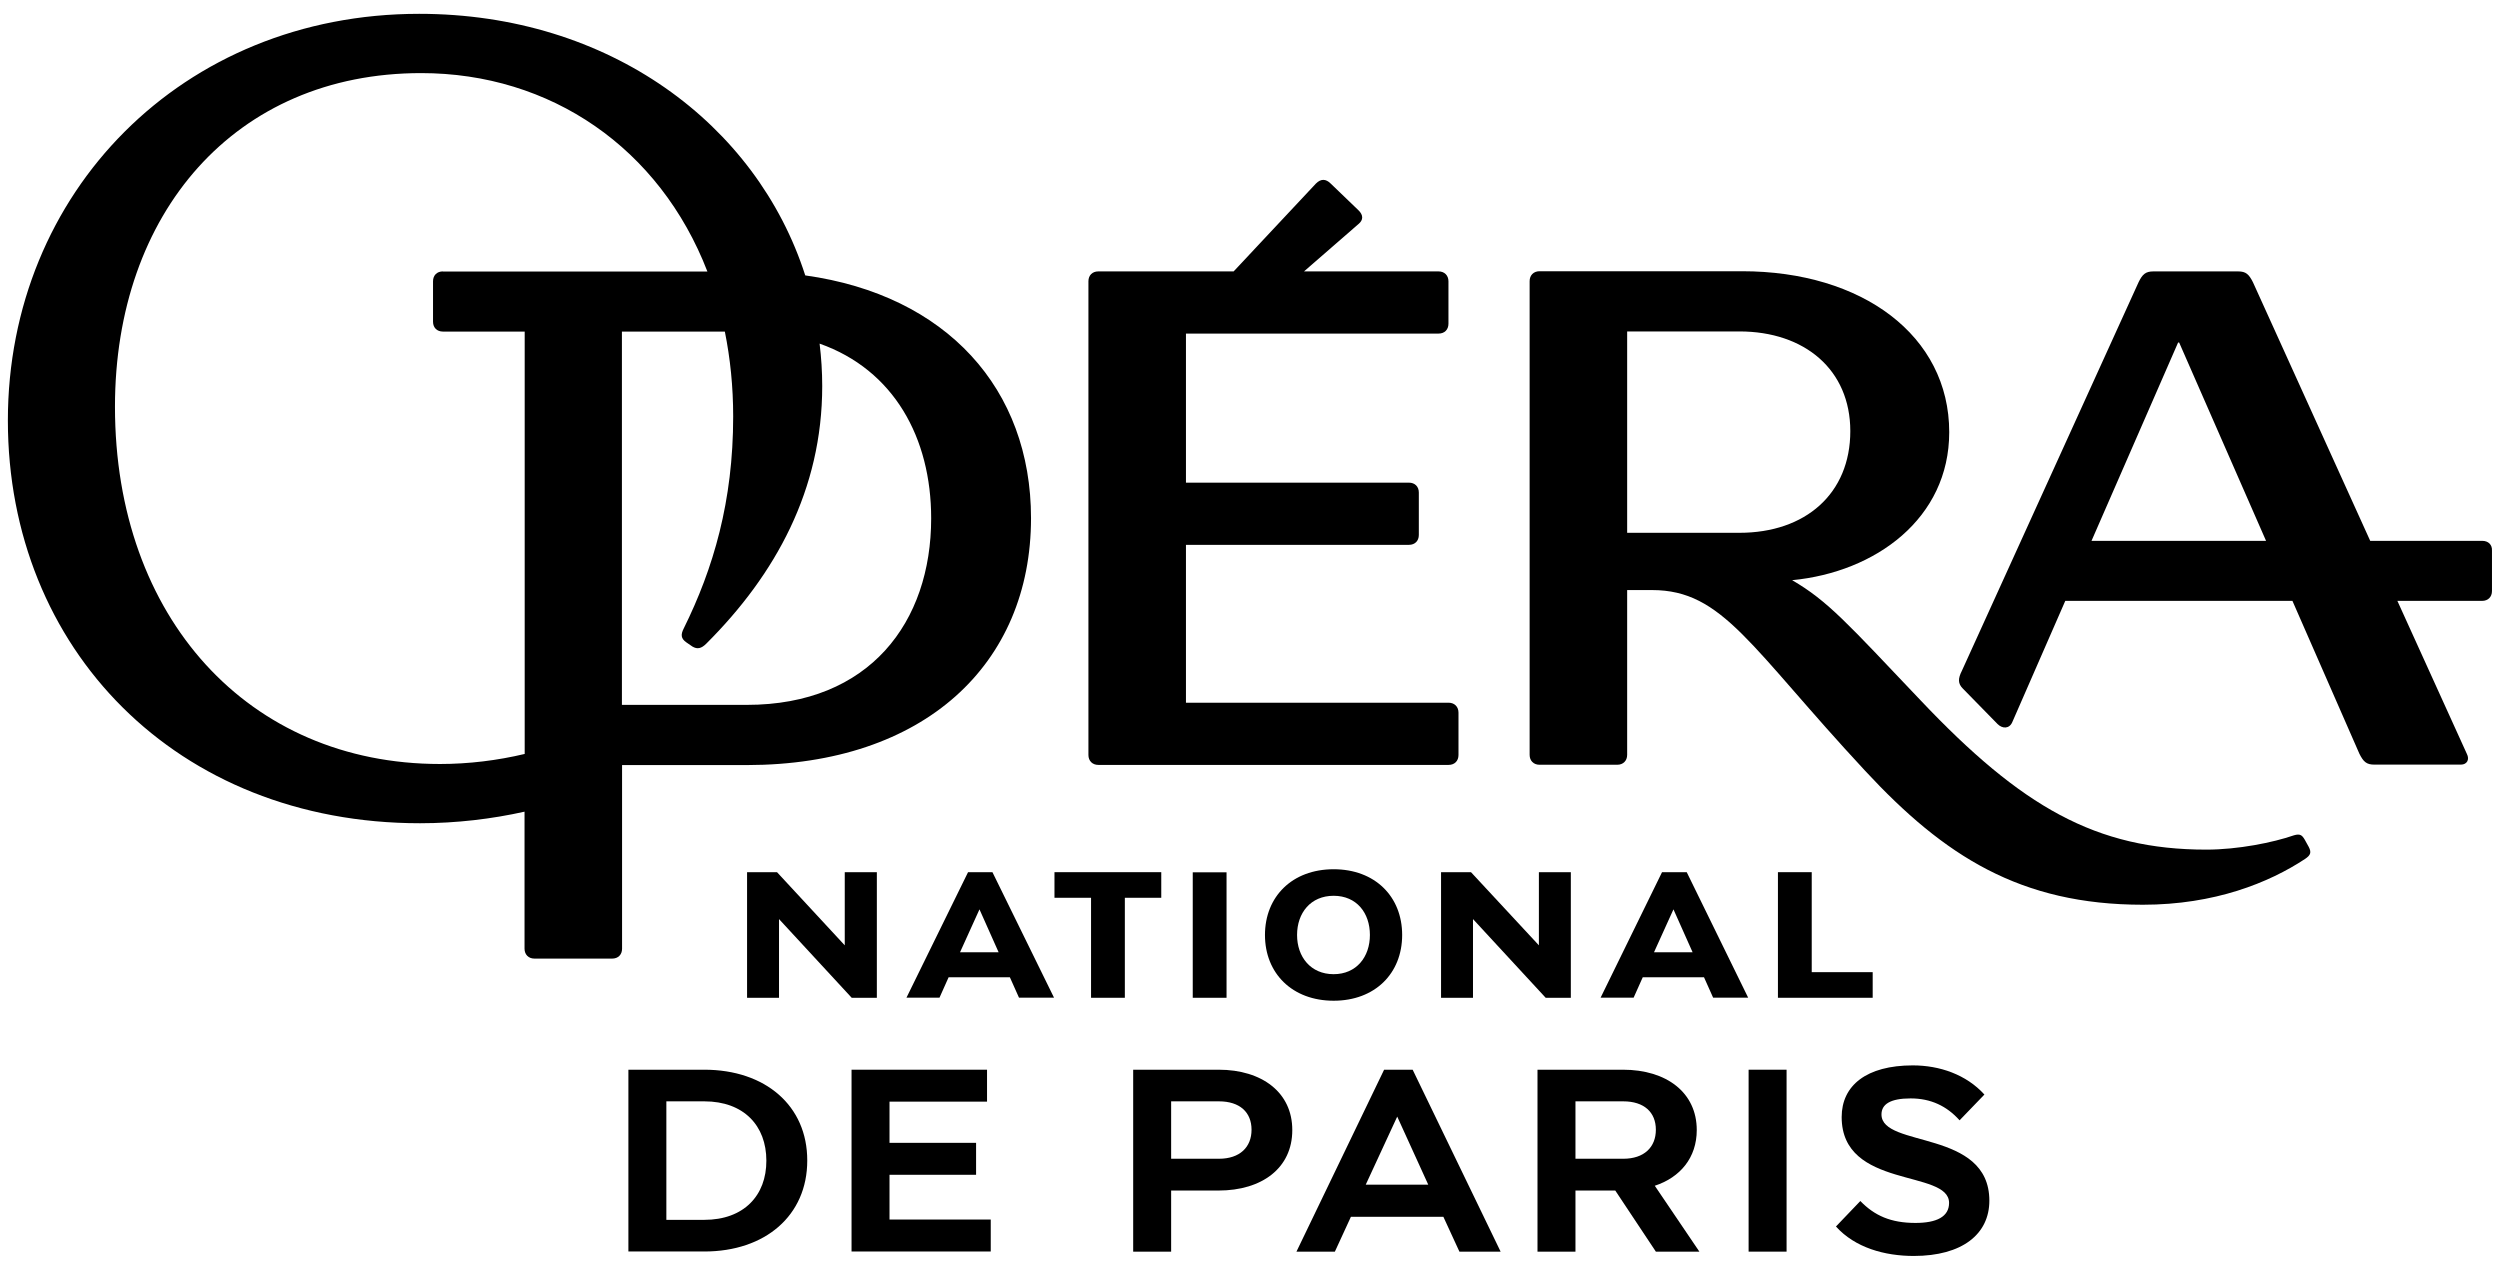
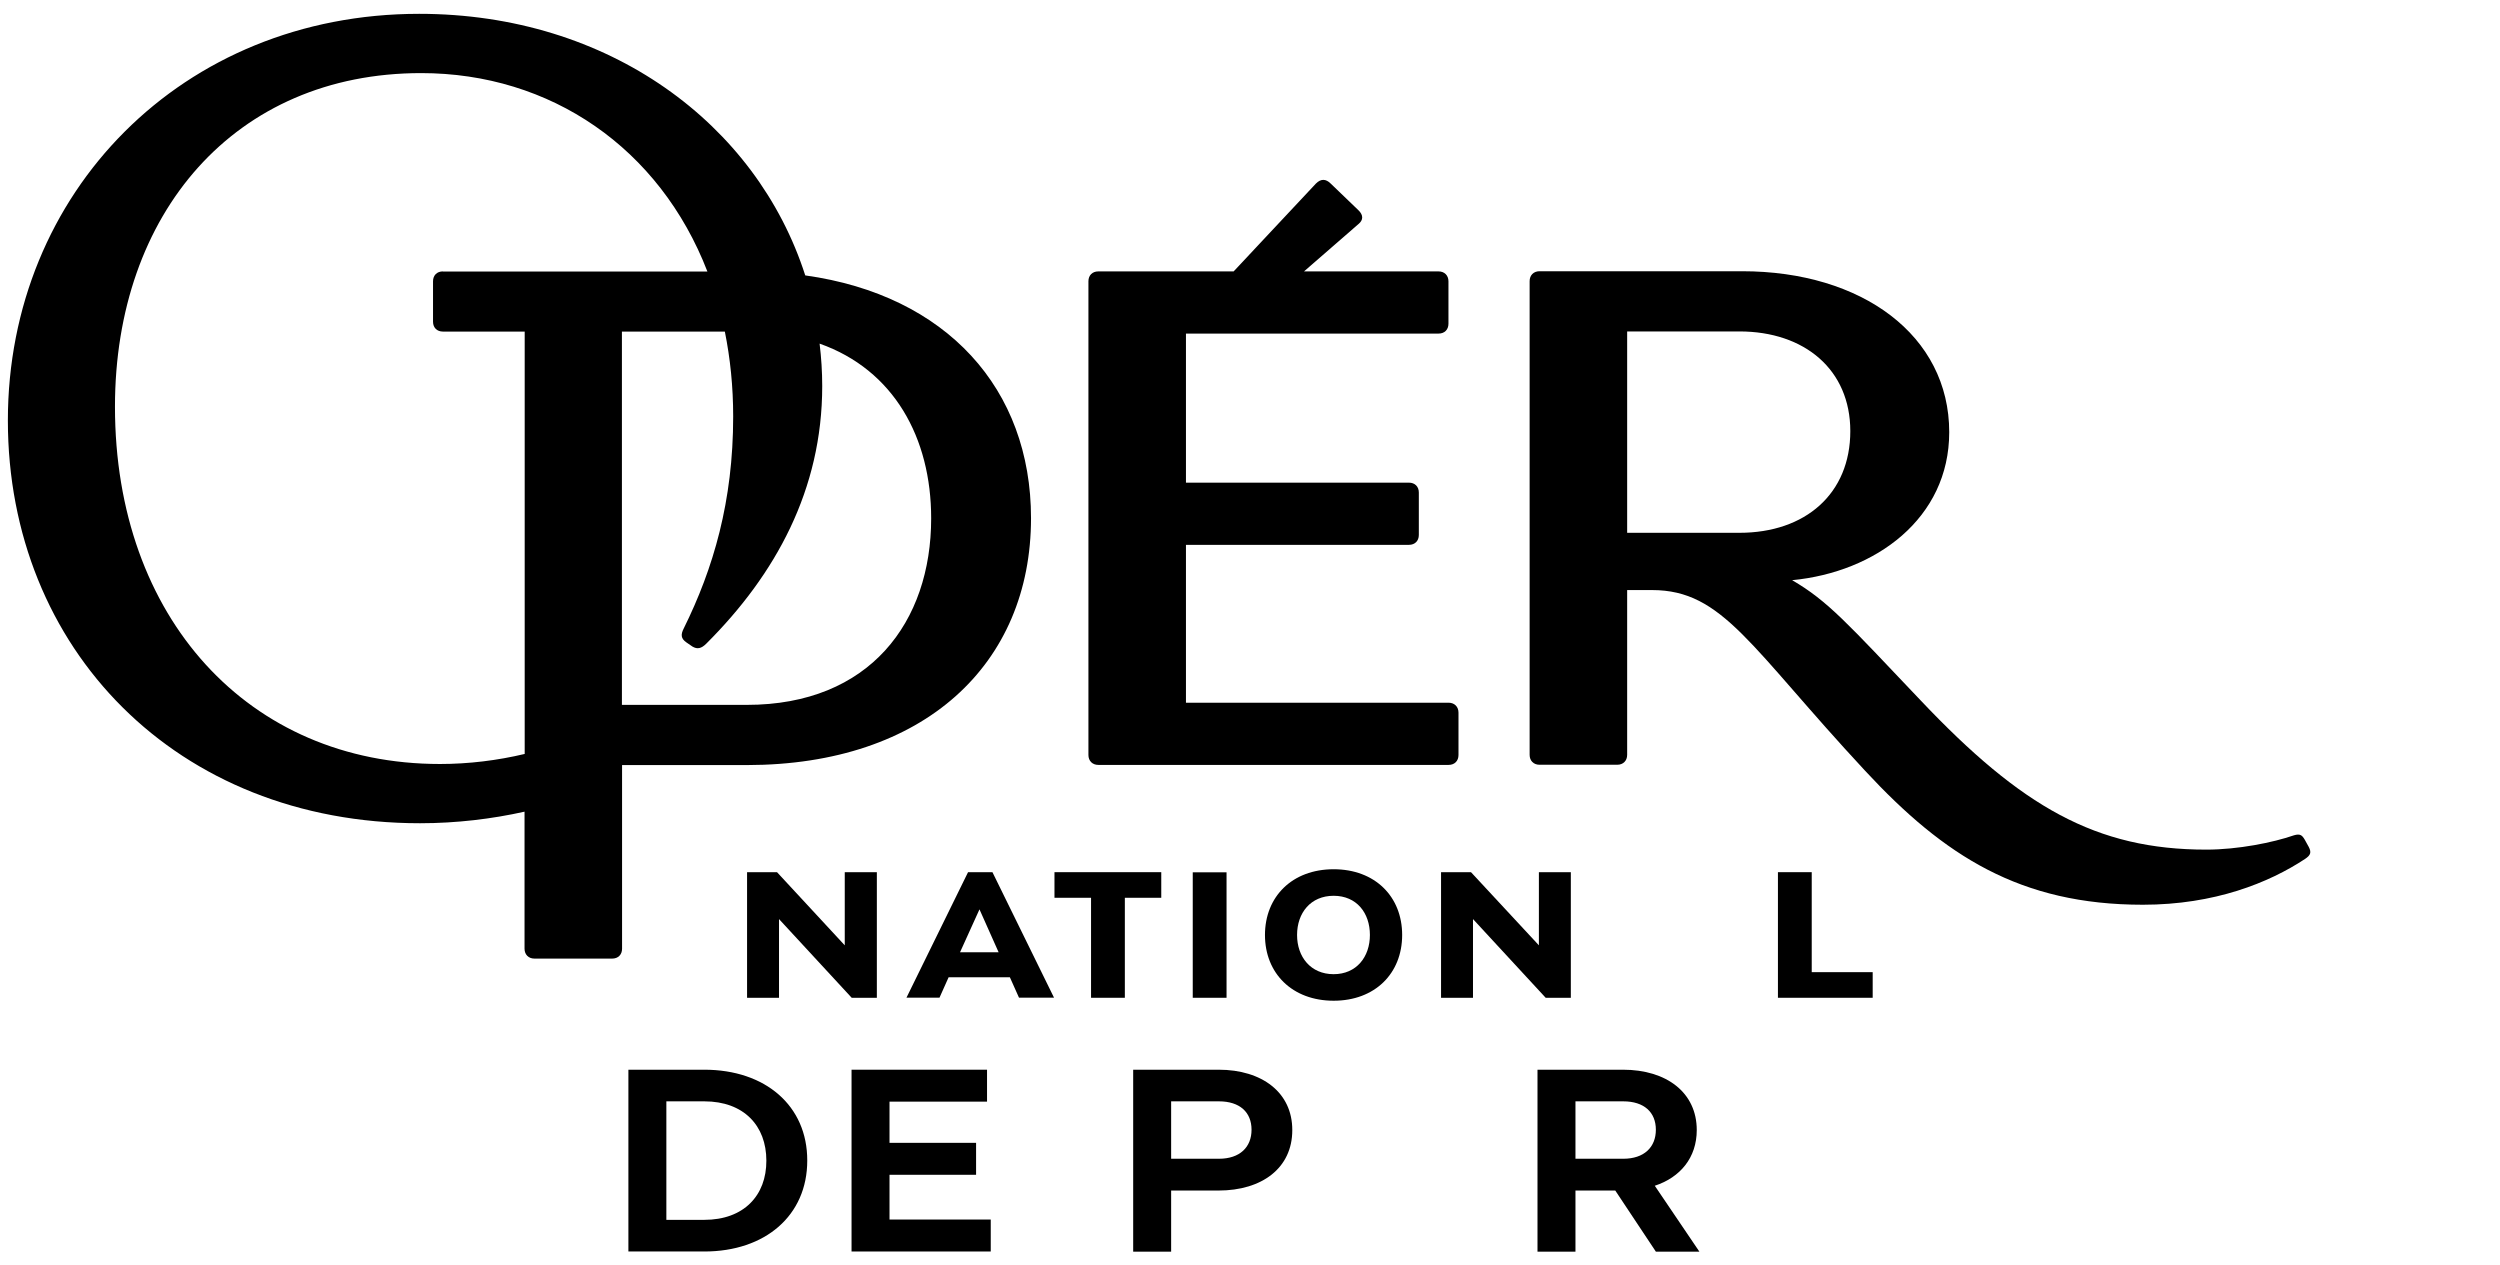
<svg xmlns="http://www.w3.org/2000/svg" width="162" height="82" viewBox="0 0 162 82" fill="none">
  <path d="M71.17 49.566H93.87C94.26 49.566 94.51 49.306 94.51 48.926V46.176C94.51 45.797 94.25 45.536 93.87 45.536H76.85V35.306H91.3C91.69 35.306 91.94 35.047 91.94 34.666V31.916C91.94 31.526 91.68 31.276 91.3 31.276H76.85V21.616H93.22C93.61 21.616 93.86 21.357 93.86 20.977V18.227C93.86 17.846 93.6 17.587 93.22 17.587H84.5L88.03 14.517C88.35 14.257 88.35 13.937 88.03 13.627L86.23 11.896C85.91 11.576 85.59 11.576 85.27 11.896L79.94 17.587H71.17C70.78 17.587 70.53 17.846 70.53 18.227V48.926C70.53 49.306 70.79 49.566 71.17 49.566Z" fill="black" />
  <path d="M149.35 54.416C149.18 54.127 149.06 54.007 148.65 54.127C147.3 54.596 145.02 55.056 142.97 55.056C135.83 55.056 131 52.297 124.44 45.367C119.72 40.397 118.44 38.937 116.13 37.596C121.54 37.077 126.31 33.596 126.31 28.006C126.31 21.736 120.66 17.576 112.89 17.576H99.76C99.38 17.576 99.12 17.837 99.12 18.216V48.916C99.12 49.297 99.38 49.556 99.76 49.556H104.8C105.18 49.556 105.44 49.297 105.44 48.916V38.236H107.05C111.65 38.236 113.4 41.926 120.86 49.947C125.99 55.477 130.92 58.627 138.86 58.627C143.51 58.627 147.04 57.197 149.37 55.657C149.73 55.416 149.79 55.236 149.61 54.886L149.35 54.416ZM112.71 34.526H105.44V21.477H112.71C116.95 21.477 119.9 23.966 119.9 27.936C119.9 31.977 117.01 34.526 112.71 34.526Z" fill="black" />
-   <path d="M160.85 35.047H153.59L145.99 18.287C145.73 17.776 145.54 17.587 145.03 17.587H139.54C139.03 17.587 138.83 17.776 138.58 18.287L127.13 43.467C126.87 43.977 126.87 44.297 127.19 44.617L129.44 46.916C129.76 47.236 130.21 47.236 130.4 46.786L133.83 38.937H148.55L152.89 48.846C153.15 49.356 153.34 49.547 153.85 49.547H159.47C159.85 49.547 160.05 49.227 159.85 48.846L155.35 38.937H160.84C161.22 38.937 161.48 38.687 161.48 38.297V35.676C161.5 35.297 161.24 35.047 160.85 35.047ZM135.53 35.047L141.14 22.197H141.21L146.84 35.047H135.53Z" fill="black" />
  <path d="M66.81 33.577C66.81 25.197 61.35 19.127 52.18 17.846C49.03 8.037 39.47 0.896 27.16 0.896C11.81 0.896 0.51 12.476 0.51 27.247C0.51 42.026 11.43 53.346 27.22 53.346C29.58 53.346 31.89 53.066 33.99 52.596V61.477C33.99 61.856 34.25 62.117 34.63 62.117H39.67C40.06 62.117 40.31 61.856 40.31 61.477V49.577H48.4C59.9 49.566 66.81 43.036 66.81 33.577ZM28.7 17.587C28.31 17.587 28.06 17.846 28.06 18.227V20.846C28.06 21.236 28.32 21.486 28.7 21.486H34V48.856C32.24 49.276 30.37 49.507 28.51 49.507C16.11 49.507 7.45 40.036 7.45 26.357C7.45 13.816 15.22 4.737 27.29 4.737C35.68 4.737 42.75 9.597 45.84 17.596H28.7V17.587ZM46.97 21.486C47.32 23.216 47.51 25.056 47.51 26.986C47.51 32.486 46.23 36.837 44.3 40.736C44.11 41.117 44.11 41.377 44.49 41.636L44.87 41.897C45.19 42.087 45.45 42.026 45.77 41.706C50.26 37.227 53.28 31.727 53.28 25.017C53.28 24.087 53.22 23.166 53.11 22.267C57.92 23.966 60.34 28.366 60.34 33.587C60.34 40.306 56.36 45.676 48.39 45.676H40.3V21.486H46.97Z" fill="black" />
  <path d="M50.35 56.517H48.41V64.656H50.48V59.556L55.19 64.656H56.82V56.517H54.74V61.257L50.35 56.517Z" fill="black" />
  <path d="M93.38 64.656H95.45V59.556L100.16 64.656H101.79V56.517H99.72V61.257L95.32 56.517H93.38V64.656Z" fill="black" />
  <path d="M62.73 56.517L58.74 64.647H60.88L61.47 63.327H65.44L66.03 64.647H68.3L64.31 56.517H62.73ZM62.21 61.706L63.47 58.926L64.71 61.706H62.21Z" fill="black" />
  <path d="M75.25 56.517H68.33V58.176H70.7V64.656H72.89V58.176H75.25V56.517Z" fill="black" />
  <path d="M79.48 56.526H77.29V64.656H79.48V56.526Z" fill="black" />
  <path d="M81.97 60.587C81.97 63.077 83.74 64.847 86.42 64.847C89.1 64.847 90.86 63.077 90.86 60.587C90.86 58.096 89.1 56.327 86.42 56.327C83.74 56.327 81.97 58.096 81.97 60.587ZM88.77 60.587C88.77 62.007 87.9 63.127 86.42 63.127C84.93 63.127 84.05 62.007 84.05 60.587C84.05 59.157 84.93 58.047 86.42 58.047C87.91 58.047 88.77 59.157 88.77 60.587Z" fill="black" />
-   <path d="M107.7 56.517L103.72 64.647H105.86L106.45 63.327H110.42L111.01 64.647H113.28L109.3 56.517H107.7ZM107.18 61.706L108.44 58.926L109.68 61.706H107.18Z" fill="black" />
  <path d="M115.21 56.517V64.656H121.35V62.996H117.4V56.517H115.21Z" fill="black" />
  <path d="M45.64 69.317H40.72V81.097H45.64C49.59 81.097 52.31 78.766 52.31 75.207C52.32 71.647 49.59 69.317 45.64 69.317ZM45.64 79.046H43.18V71.367H45.64C48.2 71.367 49.66 72.947 49.66 75.207C49.67 77.466 48.2 79.046 45.64 79.046Z" fill="black" />
  <path d="M57.64 76.126H63.25V74.056H57.64V71.386H63.96V69.317H55.18V81.097H64.2V79.026H57.64V76.126Z" fill="black" />
  <path d="M78.97 69.317H73.43V81.106H75.89V77.147H78.96C81.78 77.147 83.74 75.686 83.74 73.237C83.75 70.796 81.78 69.317 78.97 69.317ZM78.99 75.087H75.89V71.367H78.99C80.34 71.367 81.1 72.076 81.1 73.207C81.1 74.337 80.34 75.087 78.99 75.087Z" fill="black" />
-   <path d="M89.69 69.317L84.01 81.106H86.5L87.54 78.847H93.53L94.57 81.106H97.24L91.54 69.317H89.69ZM88.5 76.766L90.54 72.356L92.55 76.766H88.5Z" fill="black" />
  <path d="M109.95 73.227C109.95 70.796 107.99 69.317 105.17 69.317H99.63V81.106H102.09V77.147H104.67L107.3 81.106H110.12L107.23 76.837C108.88 76.296 109.95 75.016 109.95 73.227ZM105.19 75.087H102.09V71.367H105.19C106.54 71.367 107.3 72.076 107.3 73.207C107.3 74.337 106.54 75.087 105.19 75.087Z" fill="black" />
-   <path d="M115.77 69.317H113.31V81.106H115.77V69.317Z" fill="black" />
-   <path d="M121.92 72.216C121.92 71.556 122.49 71.177 123.81 71.177C125.11 71.177 126.15 71.666 126.98 72.597L128.59 70.927C127.41 69.626 125.68 69.037 123.95 69.037C120.95 69.037 119.34 70.337 119.34 72.386C119.34 77.076 126.3 75.757 126.3 77.947C126.3 78.847 125.49 79.246 124.12 79.246C122.53 79.246 121.47 78.776 120.55 77.826L118.97 79.477C120.2 80.847 122.12 81.386 124.01 81.386C127.16 81.386 128.91 79.966 128.91 77.806C128.91 73.156 121.92 74.406 121.92 72.216Z" fill="black" />
</svg>